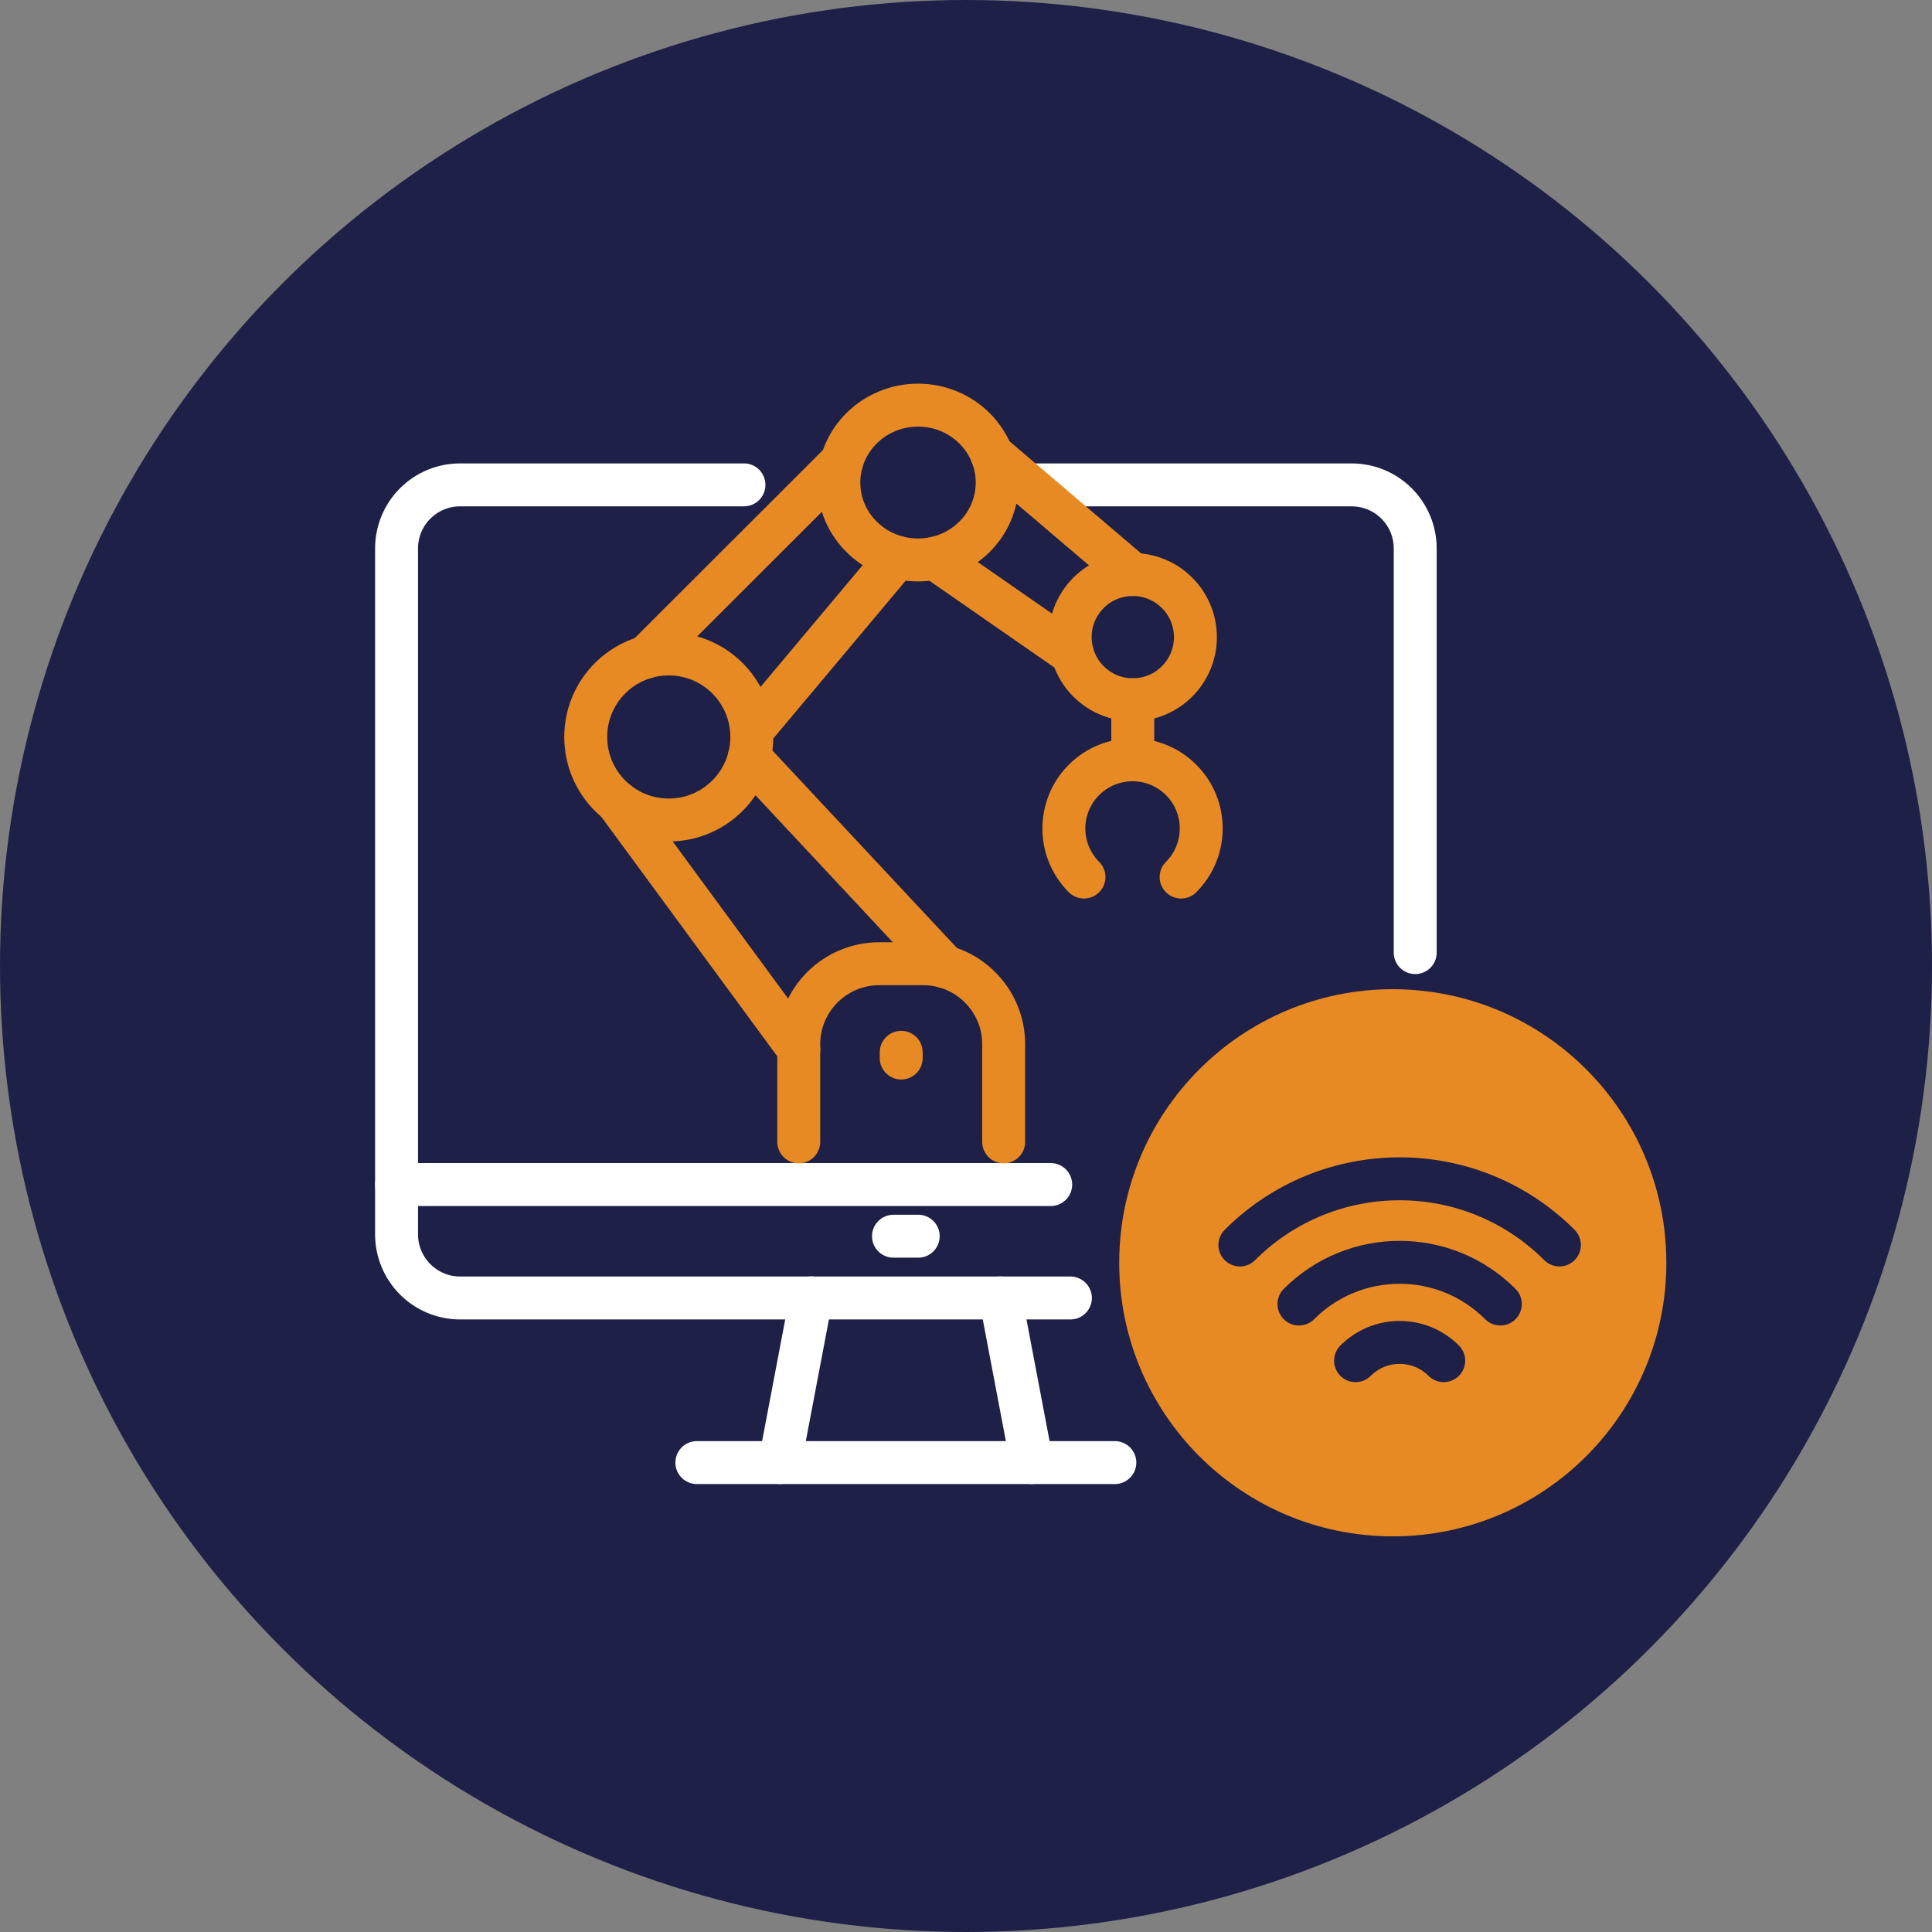
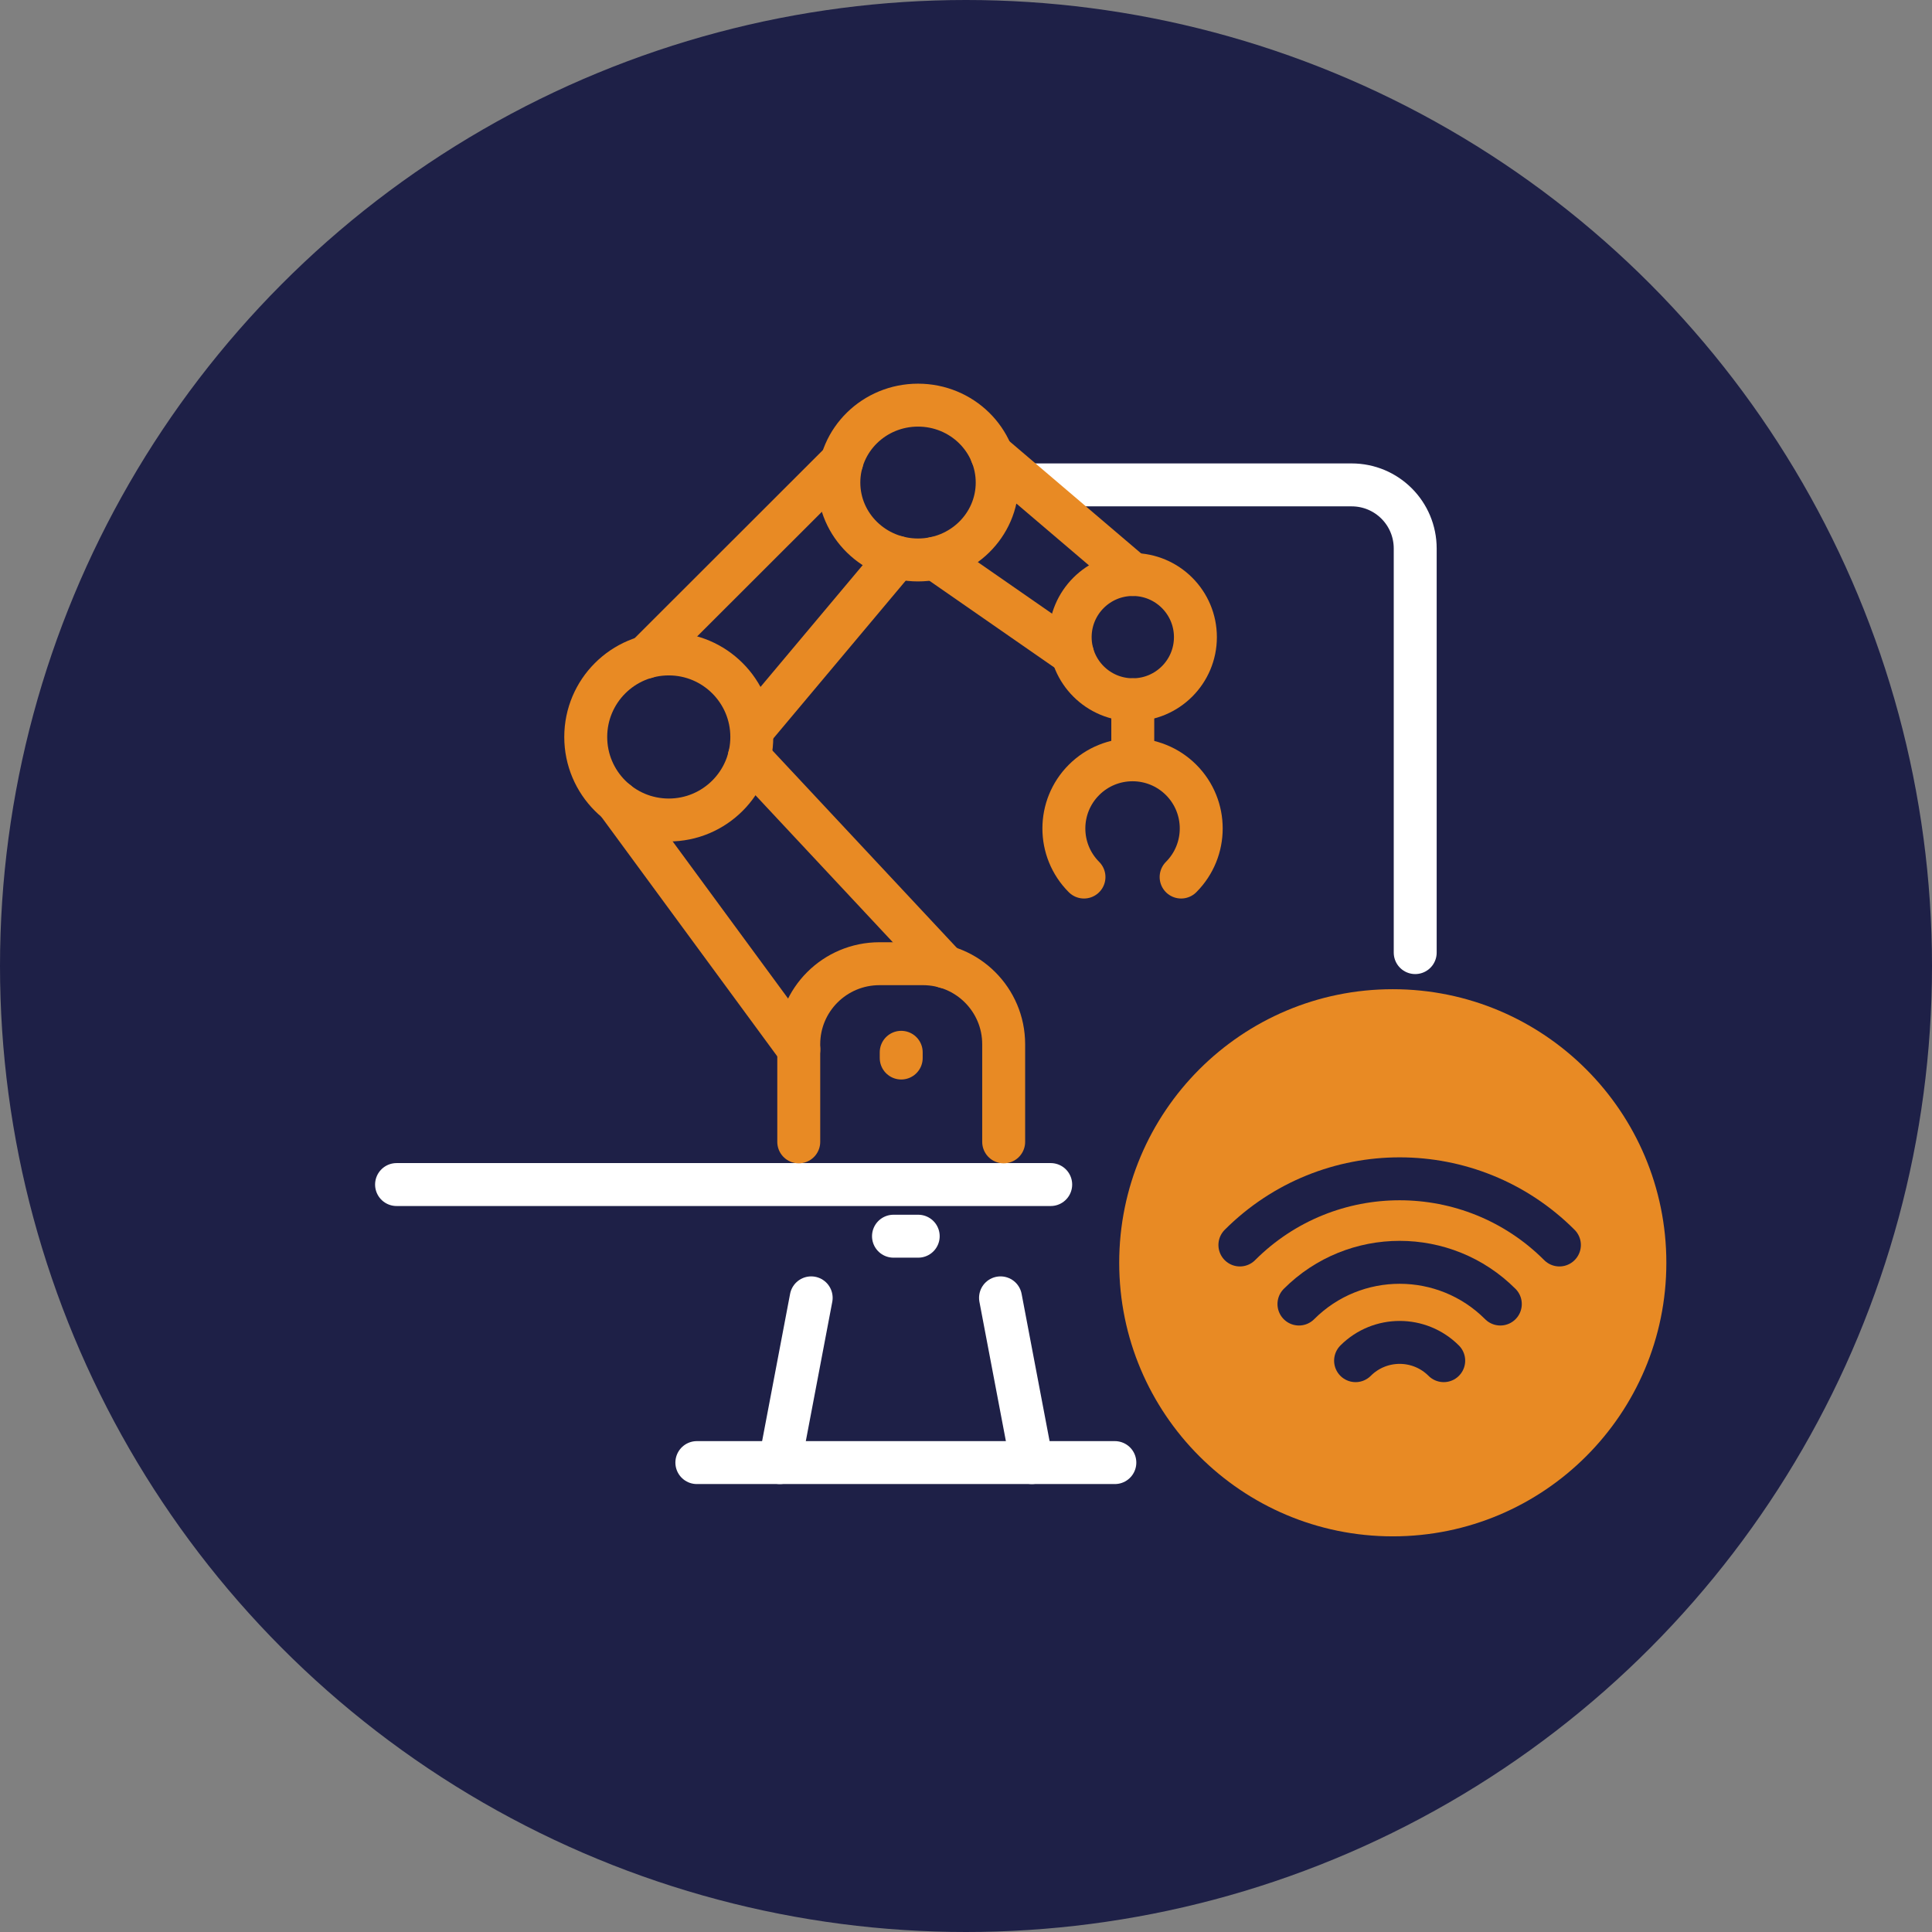
<svg xmlns="http://www.w3.org/2000/svg" width="90" height="90" viewBox="0 0 90 90">
  <rect x="0" y="0" width="90" height="90" fill="#808080" stroke="none" />
  <circle cx="45" cy="45" r="45" fill="#1e2047" />
-   <path d="M49.863,60.465h-28.425c-1.646,0-2.965-1.336-2.965-2.965v-31.948c0-1.637,1.319-2.965,2.965-2.965h13.218" fill="none" stroke="#fff" stroke-linecap="round" stroke-linejoin="round" stroke-width="2" />
  <path d="M47.872,22.588h15.089c1.646,0,2.965,1.327,2.965,2.965v18.823" fill="none" stroke="#fff" stroke-linecap="round" stroke-linejoin="round" stroke-width="2" />
  <line x1="48.946" y1="55.181" x2="18.473" y2="55.181" fill="none" stroke="#fff" stroke-linecap="round" stroke-linejoin="round" stroke-width="2" />
  <line x1="41.622" y1="57.587" x2="42.774" y2="57.587" fill="none" stroke="#fff" stroke-linecap="round" stroke-linejoin="round" stroke-width="2" />
  <line x1="32.462" y1="68.133" x2="51.934" y2="68.133" fill="none" stroke="#fff" stroke-linecap="round" stroke-linejoin="round" stroke-width="2" />
  <line x1="36.33" y1="68.133" x2="37.788" y2="60.459" fill="none" stroke="#fff" stroke-linecap="round" stroke-linejoin="round" stroke-width="2" />
  <line x1="46.608" y1="60.459" x2="48.066" y2="68.133" fill="none" stroke="#fff" stroke-linecap="round" stroke-linejoin="round" stroke-width="2" />
  <path d="M55.687,29.68c0,1.611-1.306,2.917-2.917,2.917s-2.917-1.306-2.917-2.917,1.306-2.917,2.917-2.917,2.917,1.306,2.917,2.917Z" fill="none" stroke="#e88a24" stroke-linecap="round" stroke-linejoin="round" stroke-width="2" />
  <path d="M50.496,40.856c-1.249-1.249-1.249-3.275,0-4.525,1.249-1.249,3.275-1.249,4.525,0,1.249,1.249,1.249,3.275,0,4.525" fill="none" stroke="#e88a24" stroke-linecap="round" stroke-linejoin="round" stroke-width="2" />
-   <path d="M46.453,22.479c0,1.992-1.651,3.606-3.688,3.606s-3.688-1.615-3.688-3.606,1.651-3.606,3.688-3.606,3.688,1.615,3.688,3.606Z" fill="none" stroke="#e88a24" stroke-linecap="round" stroke-linejoin="round" stroke-width="2" />
+   <path d="M46.453,22.479c0,1.992-1.651,3.606-3.688,3.606s-3.688-1.615-3.688-3.606,1.651-3.606,3.688-3.606,3.688,1.615,3.688,3.606" fill="none" stroke="#e88a24" stroke-linecap="round" stroke-linejoin="round" stroke-width="2" />
  <path d="M35.022,34.331c0,2.136-1.732,3.868-3.868,3.868s-3.868-1.732-3.868-3.868,1.732-3.868,3.868-3.868,3.868,1.732,3.868,3.868Z" fill="none" stroke="#e88a24" stroke-linecap="round" stroke-linejoin="round" stroke-width="2" />
  <polyline points="52.769 35.352 52.769 35.345 52.769 32.598" fill="none" stroke="#e88a24" stroke-linecap="round" stroke-linejoin="round" stroke-width="2" />
  <line x1="49.959" y1="30.463" x2="43.539" y2="26.006" fill="none" stroke="#e88a24" stroke-linecap="round" stroke-linejoin="round" stroke-width="2" />
  <line x1="52.77" y1="26.763" x2="46.197" y2="21.164" fill="none" stroke="#e88a24" stroke-linecap="round" stroke-linejoin="round" stroke-width="2" />
  <line x1="39.217" y1="21.498" x2="30.094" y2="30.613" fill="none" stroke="#e88a24" stroke-linecap="round" stroke-linejoin="round" stroke-width="2" />
  <line x1="35.021" y1="34.04" x2="41.8" y2="25.96" fill="none" stroke="#e88a24" stroke-linecap="round" stroke-linejoin="round" stroke-width="2" />
  <line x1="28.74" y1="37.352" x2="37.213" y2="48.887" fill="none" stroke="#e88a24" stroke-linecap="round" stroke-linejoin="round" stroke-width="2" />
  <line x1="44.032" y1="45.041" x2="34.902" y2="35.27" fill="none" stroke="#e88a24" stroke-linecap="round" stroke-linejoin="round" stroke-width="2" />
  <line x1="41.982" y1="49.02" x2="41.982" y2="49.287" fill="none" stroke="#e88a24" stroke-linecap="round" stroke-linejoin="round" stroke-width="2" />
  <path d="M37.209,53.192v-4.548c0-2.071,1.68-3.751,3.761-3.751h2.024c2.081,0,3.761,1.68,3.761,3.751v4.548" fill="none" stroke="#e88a24" stroke-linecap="round" stroke-linejoin="round" stroke-width="2" />
  <circle cx="64.881" cy="58.825" r="12.744" fill="#e88a24" />
  <path d="M63.148,63.385c1.134-1.134,2.972-1.134,4.106,0" fill="none" stroke="#1e2047" stroke-linecap="round" stroke-linejoin="round" stroke-width="2" />
  <path d="M60.51,60.747c2.591-2.591,6.791-2.591,9.381,0" fill="none" stroke="#1e2047" stroke-linecap="round" stroke-linejoin="round" stroke-width="2" />
  <path d="M57.759,57.996c4.11-4.11,10.774-4.11,14.884,0" fill="none" stroke="#1e2047" stroke-linecap="round" stroke-linejoin="round" stroke-width="2" />
</svg>